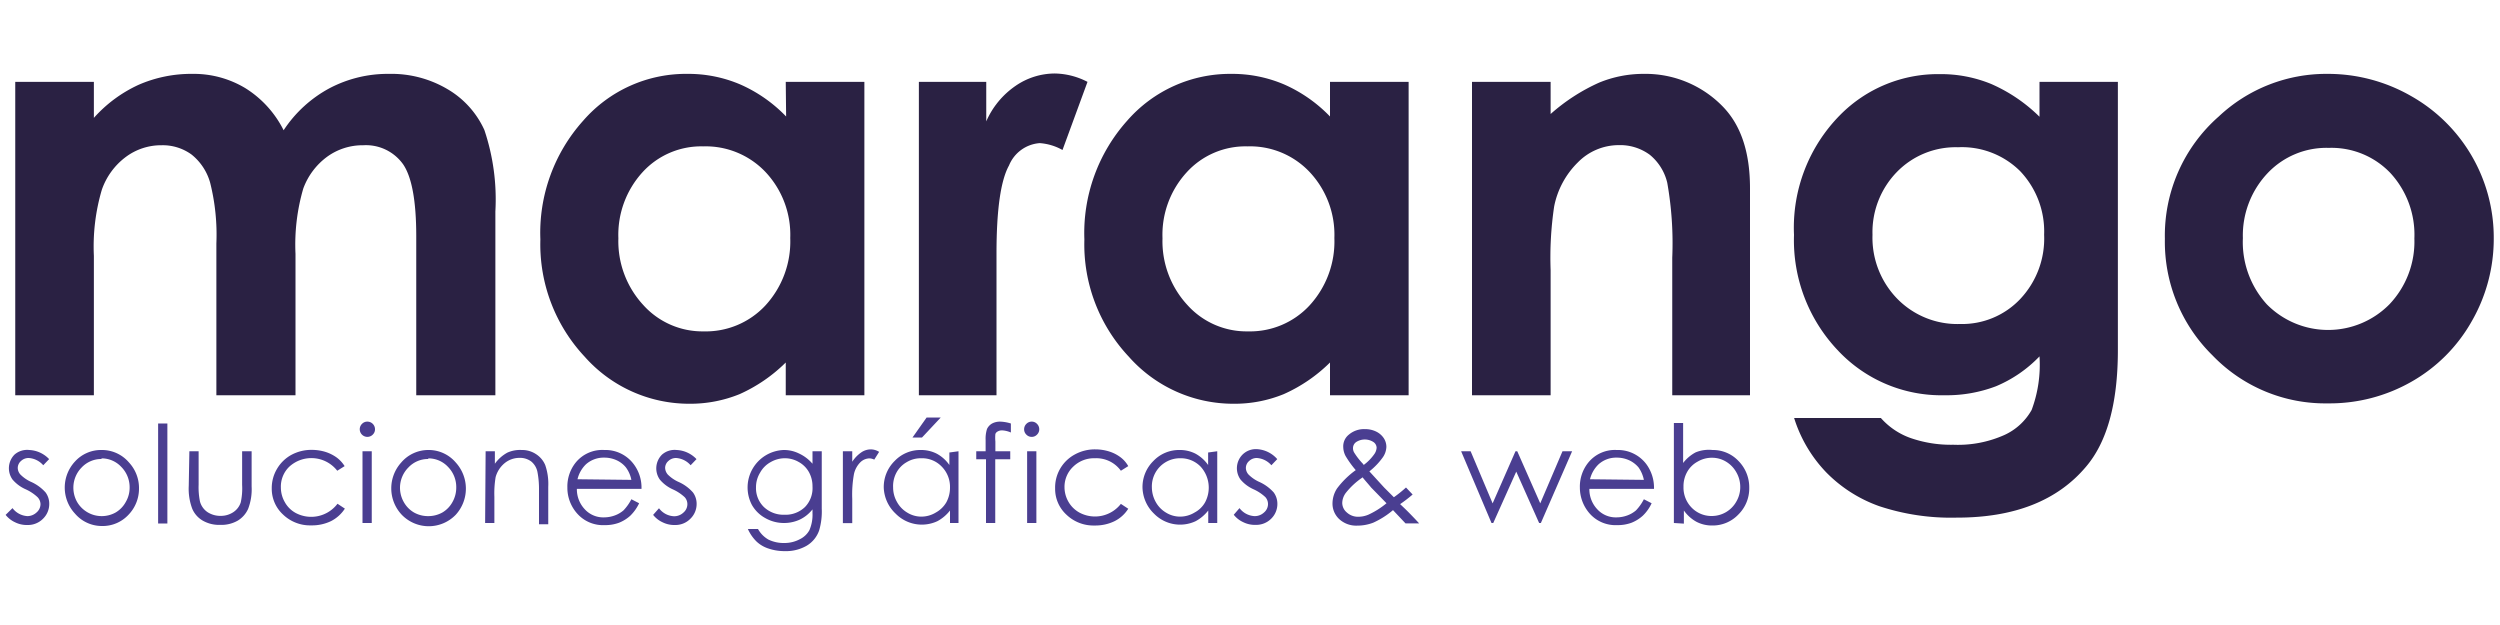
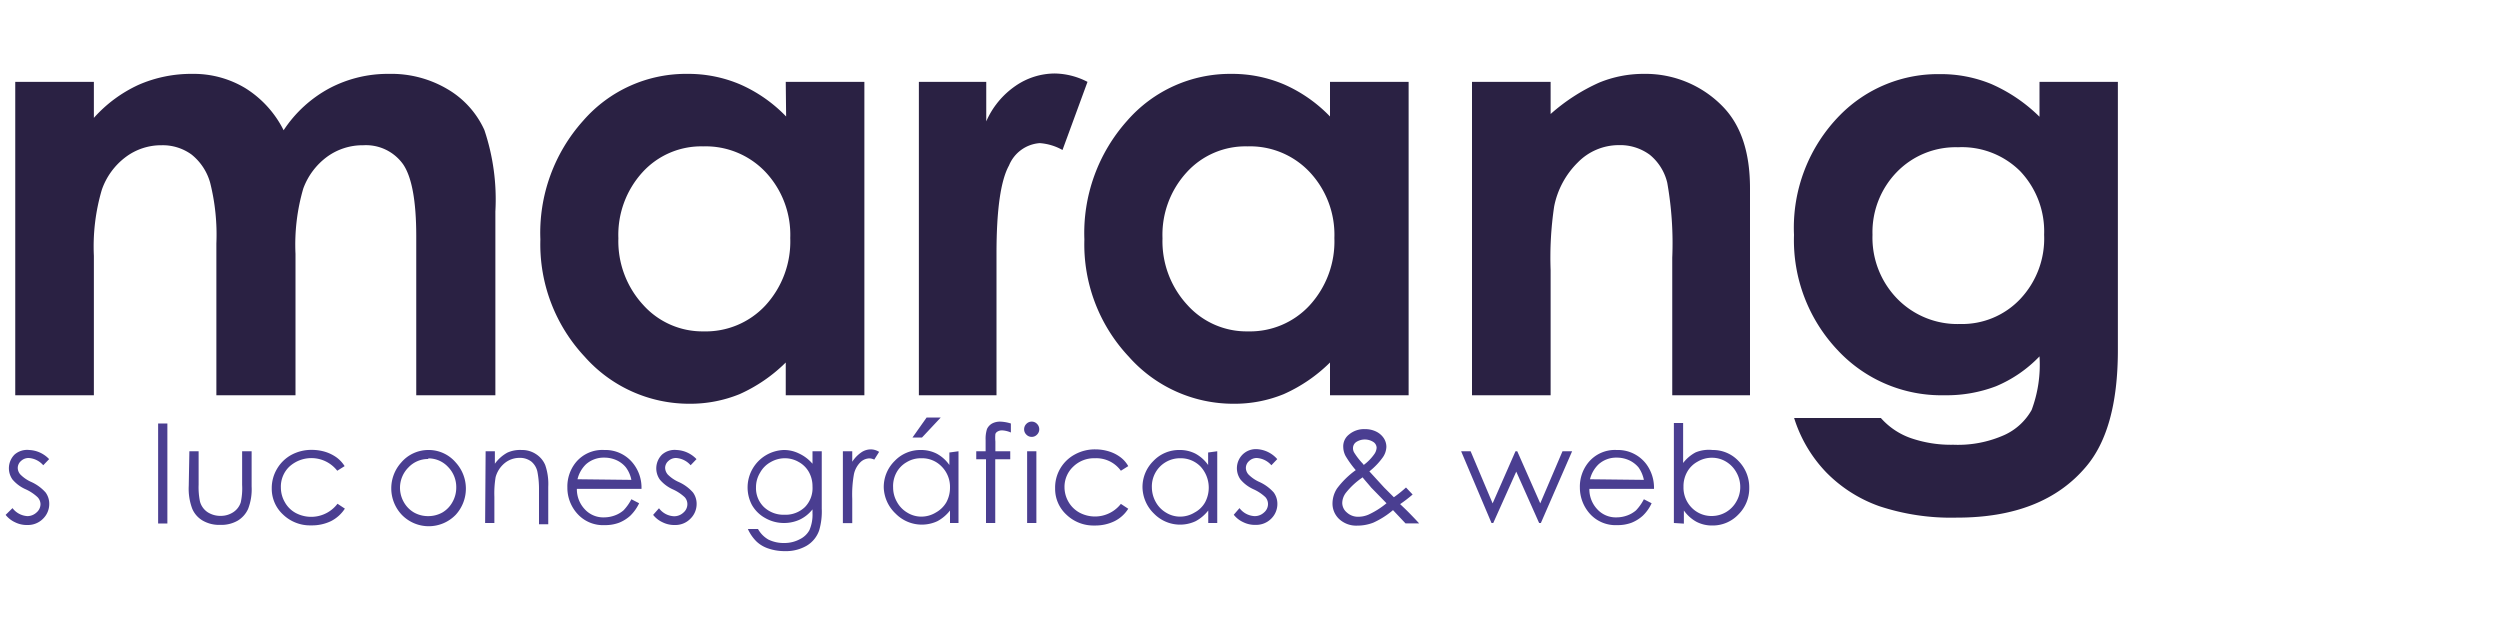
<svg xmlns="http://www.w3.org/2000/svg" id="Capa_1" data-name="Capa 1" viewBox="0 0 200 50">
  <defs>
    <style>.cls-1{fill:#2a2143;}.cls-2{fill:#4a3e91;}</style>
  </defs>
  <path class="cls-1" d="M1.22,6.55H7.51V9.43A10.86,10.86,0,0,1,11.1,6.78a10.52,10.52,0,0,1,4.3-.87,8,8,0,0,1,4.24,1.15,8.39,8.39,0,0,1,3.05,3.36,10.13,10.13,0,0,1,3.67-3.36,10,10,0,0,1,4.76-1.15,8.81,8.81,0,0,1,4.71,1.24,7.25,7.25,0,0,1,2.92,3.25,17.44,17.44,0,0,1,.88,6.52v14.7H33.3V18.9c0-2.84-.36-4.76-1.06-5.77a3.65,3.65,0,0,0-3.18-1.51,4.83,4.83,0,0,0-2.89.92,5.5,5.5,0,0,0-1.91,2.55,16,16,0,0,0-.62,5.22V31.62H17.31V19.48a17.06,17.06,0,0,0-.5-4.87,4.4,4.4,0,0,0-1.49-2.25,3.92,3.92,0,0,0-2.4-.74,4.72,4.72,0,0,0-2.86.94,5.54,5.54,0,0,0-1.91,2.61,16,16,0,0,0-.64,5.3V31.62H1.22Z" />
  <path class="cls-1" d="M62.86,6.55h6.29V31.62H62.86V29a12.5,12.5,0,0,1-3.69,2.53,10.47,10.47,0,0,1-4,.77,11.16,11.16,0,0,1-8.4-3.77,13.15,13.15,0,0,1-3.54-9.37,13.43,13.43,0,0,1,3.43-9.51A10.89,10.89,0,0,1,55,5.91a10.55,10.55,0,0,1,4.23.85,11.53,11.53,0,0,1,3.66,2.56Zm-6.61,5.16a6.35,6.35,0,0,0-4.85,2.07,7.43,7.43,0,0,0-1.93,5.28,7.52,7.52,0,0,0,2,5.35,6.36,6.36,0,0,0,4.83,2.1,6.51,6.51,0,0,0,4.92-2.06,7.56,7.56,0,0,0,2-5.41,7.33,7.33,0,0,0-2-5.3A6.59,6.59,0,0,0,56.25,11.71Z" />
  <path class="cls-1" d="M73.51,6.55H78.9V9.71a6.68,6.68,0,0,1,2.33-2.83,5.55,5.55,0,0,1,3.18-1A5.85,5.85,0,0,1,87,6.55L85,12a4.33,4.33,0,0,0-1.82-.55,2.88,2.88,0,0,0-2.46,1.79q-1,1.8-1,7.05l0,1.22V31.62H73.51Z" />
  <path class="cls-1" d="M106.4,6.55h6.29V31.62H106.4V29a12.41,12.41,0,0,1-3.7,2.53,10.38,10.38,0,0,1-4,.77,11.16,11.16,0,0,1-8.4-3.77,13.11,13.11,0,0,1-3.55-9.37,13.48,13.48,0,0,1,3.43-9.51A10.92,10.92,0,0,1,98.5,5.91a10.56,10.56,0,0,1,4.24.85,11.53,11.53,0,0,1,3.66,2.56Zm-6.61,5.16a6.35,6.35,0,0,0-4.85,2.07A7.39,7.39,0,0,0,93,19.06a7.51,7.51,0,0,0,2,5.35,6.36,6.36,0,0,0,4.84,2.1,6.49,6.49,0,0,0,4.91-2.06,7.56,7.56,0,0,0,2-5.41,7.33,7.33,0,0,0-2-5.3A6.55,6.55,0,0,0,99.79,11.71Z" />
  <path class="cls-1" d="M117.76,6.55h6.29V9.12a15.2,15.2,0,0,1,3.88-2.51,9.32,9.32,0,0,1,3.55-.7,8.62,8.62,0,0,1,6.33,2.6C139.27,10,140,12.17,140,15.06V31.62h-6.22v-11a27.76,27.76,0,0,0-.4-6,4.11,4.11,0,0,0-1.4-2.24,4,4,0,0,0-2.47-.77A4.59,4.59,0,0,0,126.22,13a6.77,6.77,0,0,0-1.89,3.53,27.72,27.72,0,0,0-.28,5.08V31.62h-6.29Z" />
  <path class="cls-1" d="M163.16,6.55h6.27V28q0,6.36-2.56,9.35-3.44,4.07-10.34,4.06a18.22,18.22,0,0,1-6.2-.92,11.16,11.16,0,0,1-4.24-2.71,11,11,0,0,1-2.56-4.34h6.94a5.73,5.73,0,0,0,2.37,1.6,9.84,9.84,0,0,0,3.43.54,9.09,9.09,0,0,0,4.08-.78,4.76,4.76,0,0,0,2.18-2,10.34,10.34,0,0,0,.63-4.29,10.35,10.35,0,0,1-3.48,2.39,11.09,11.09,0,0,1-4.12.72A11.34,11.34,0,0,1,147,28a12.8,12.8,0,0,1-3.48-9.21,12.82,12.82,0,0,1,3.69-9.59,11,11,0,0,1,8-3.27,10.57,10.57,0,0,1,4.09.79,12.77,12.77,0,0,1,3.86,2.62Zm-6.52,5.23a6.56,6.56,0,0,0-4.91,2,6.9,6.9,0,0,0-1.93,5,7,7,0,0,0,2,5.14,6.73,6.73,0,0,0,5,2,6.4,6.4,0,0,0,4.82-2,7.05,7.05,0,0,0,1.91-5.14,7,7,0,0,0-1.92-5.09A6.61,6.61,0,0,0,156.64,11.78Z" />
-   <path class="cls-1" d="M186.2,5.91a13.36,13.36,0,0,1,6.68,1.77,13,13,0,0,1,6.62,11.38,13.22,13.22,0,0,1-1.76,6.64,12.75,12.75,0,0,1-4.81,4.83,13.23,13.23,0,0,1-6.7,1.74A12.51,12.51,0,0,1,177,28.43a12.73,12.73,0,0,1-3.81-9.32,12.68,12.68,0,0,1,4.31-9.79A12.55,12.55,0,0,1,186.2,5.91Zm.11,5.92a6.48,6.48,0,0,0-4.88,2,7.25,7.25,0,0,0-2,5.22,7.39,7.39,0,0,0,1.92,5.3,6.89,6.89,0,0,0,9.8,0,7.28,7.28,0,0,0,2-5.27,7.28,7.28,0,0,0-1.92-5.24A6.51,6.51,0,0,0,186.31,11.83Z" />
  <path class="cls-2" d="M3.93,36.73l-.47.49a1.69,1.69,0,0,0-1.16-.58.88.88,0,0,0-.62.24.74.74,0,0,0-.26.55.8.8,0,0,0,.22.54,2.87,2.87,0,0,0,.89.6,3.43,3.43,0,0,1,1.12.83,1.53,1.53,0,0,1,.29.9,1.64,1.64,0,0,1-.5,1.2A1.69,1.69,0,0,1,2.2,42a2.1,2.1,0,0,1-1-.22,2.07,2.07,0,0,1-.75-.59L1,40.65a1.61,1.61,0,0,0,1.21.64A1.08,1.08,0,0,0,2.92,41a.88.88,0,0,0,.32-.67A.83.83,0,0,0,3,39.77a3.5,3.5,0,0,0-.93-.62A2.93,2.93,0,0,1,1,38.36a1.55,1.55,0,0,1,.17-2A1.53,1.53,0,0,1,2.34,36,2.33,2.33,0,0,1,3.93,36.73Z" />
-   <path class="cls-2" d="M8.12,36a2.84,2.84,0,0,1,2.2,1,3,3,0,0,1,.8,2.08,3,3,0,0,1-.84,2.1,2.82,2.82,0,0,1-2.16.9A2.82,2.82,0,0,1,6,41.09a3.06,3.06,0,0,1,0-4.17A2.81,2.81,0,0,1,8.12,36Zm0,.72a2.16,2.16,0,0,0-1.59.68A2.3,2.3,0,0,0,5.87,39a2.33,2.33,0,0,0,.3,1.16A2.28,2.28,0,0,0,9.25,41a2.18,2.18,0,0,0,.81-.84A2.24,2.24,0,0,0,10.37,39a2.31,2.31,0,0,0-.67-1.65A2.14,2.14,0,0,0,8.12,36.67Z" />
  <path class="cls-2" d="M12.65,33.88h.74v8h-.74Z" />
  <path class="cls-2" d="M15.15,36.1h.74v2.68A5.66,5.66,0,0,0,16,40.13a1.5,1.5,0,0,0,.6.84,1.89,1.89,0,0,0,1.07.3,1.8,1.8,0,0,0,1-.3,1.48,1.48,0,0,0,.59-.78,5.26,5.26,0,0,0,.11-1.41V36.1h.76v2.82a4.36,4.36,0,0,1-.28,1.79,2.1,2.1,0,0,1-.83.94,2.62,2.62,0,0,1-1.4.34,2.62,2.62,0,0,1-1.4-.34,2,2,0,0,1-.84-.95,4.55,4.55,0,0,1-.28-1.83Z" />
  <path class="cls-2" d="M27.57,37.29l-.59.37a2.62,2.62,0,0,0-3.82-.34A2.21,2.21,0,0,0,22.47,39a2.35,2.35,0,0,0,.32,1.18,2.18,2.18,0,0,0,.87.86A2.64,2.64,0,0,0,27,40.3l.59.39a2.87,2.87,0,0,1-1.11,1,3.5,3.5,0,0,1-1.58.34,3.12,3.12,0,0,1-2.26-.87,2.8,2.8,0,0,1-.9-2.1,3,3,0,0,1,.42-1.55,3,3,0,0,1,1.15-1.12,3.36,3.36,0,0,1,1.65-.4,3.72,3.72,0,0,1,1.1.17,3.17,3.17,0,0,1,.9.46A2.57,2.57,0,0,1,27.57,37.29Z" />
-   <path class="cls-2" d="M29.39,33.73a.61.61,0,0,1,.61.61.58.58,0,0,1-.18.43.6.6,0,0,1-.43.18.61.61,0,0,1-.61-.61.6.6,0,0,1,.18-.43A.58.58,0,0,1,29.39,33.73ZM29,36.1h.74v5.74H29Z" />
  <path class="cls-2" d="M34.26,36a2.84,2.84,0,0,1,2.2,1,3.1,3.1,0,0,1,0,4.18,3,3,0,0,1-4.32,0,3.08,3.08,0,0,1-.05-4.17A2.85,2.85,0,0,1,34.26,36Zm0,.72a2.15,2.15,0,0,0-1.59.68A2.3,2.3,0,0,0,32,39a2.33,2.33,0,0,0,.3,1.16,2.21,2.21,0,0,0,.82.84,2.29,2.29,0,0,0,1.13.29A2.32,2.32,0,0,0,35.39,41a2.18,2.18,0,0,0,.81-.84A2.33,2.33,0,0,0,36.5,39a2.3,2.3,0,0,0-.66-1.65A2.14,2.14,0,0,0,34.26,36.67Z" />
  <path class="cls-2" d="M38.85,36.1h.74v1a3,3,0,0,1,1-.89A2.47,2.47,0,0,1,41.74,36a2,2,0,0,1,1.14.33,1.92,1.92,0,0,1,.74.88,4.61,4.61,0,0,1,.24,1.73v3h-.74V39.1A7.17,7.17,0,0,0,43,37.78a1.45,1.45,0,0,0-.5-.86,1.49,1.49,0,0,0-.95-.29,1.87,1.87,0,0,0-1.2.44,2.2,2.2,0,0,0-.7,1.1,7.89,7.89,0,0,0-.1,1.57v2.1h-.74Z" />
  <path class="cls-2" d="M50.51,39.94l.62.32a3.44,3.44,0,0,1-.71,1,3,3,0,0,1-.9.56,3.17,3.17,0,0,1-1.14.19,2.76,2.76,0,0,1-2.2-.92A3.09,3.09,0,0,1,45.39,39a3.06,3.06,0,0,1,.67-2A2.74,2.74,0,0,1,48.34,36a2.82,2.82,0,0,1,2.34,1.11,3.12,3.12,0,0,1,.64,2H46.15a2.33,2.33,0,0,0,.64,1.64,2,2,0,0,0,1.53.64,2.5,2.5,0,0,0,.85-.15,2.24,2.24,0,0,0,.71-.41A3.8,3.8,0,0,0,50.51,39.94Zm0-1.55a2.47,2.47,0,0,0-.44-1,2.06,2.06,0,0,0-.74-.57,2.37,2.37,0,0,0-1-.21,2.13,2.13,0,0,0-1.46.54,2.47,2.47,0,0,0-.67,1.19Z" />
  <path class="cls-2" d="M55.72,36.73l-.47.49a1.69,1.69,0,0,0-1.16-.58.88.88,0,0,0-.62.24.74.74,0,0,0-.26.55.85.85,0,0,0,.22.54,2.87,2.87,0,0,0,.89.6,3.32,3.32,0,0,1,1.12.83,1.53,1.53,0,0,1,.29.9,1.64,1.64,0,0,1-.5,1.2A1.67,1.67,0,0,1,54,42a2.1,2.1,0,0,1-1-.22,2.07,2.07,0,0,1-.75-.59l.47-.53a1.58,1.58,0,0,0,1.2.64,1.07,1.07,0,0,0,.75-.29.88.88,0,0,0,.32-.67.83.83,0,0,0-.21-.56,3.5,3.5,0,0,0-.93-.62,2.93,2.93,0,0,1-1.06-.79,1.55,1.55,0,0,1,.17-2A1.53,1.53,0,0,1,54.13,36,2.33,2.33,0,0,1,55.72,36.73Z" />
  <path class="cls-2" d="M65,36.1h.74v4.58a5.38,5.38,0,0,1-.21,1.76,2.3,2.3,0,0,1-1,1.22,3.29,3.29,0,0,1-1.73.43,4,4,0,0,1-1.33-.21,2.52,2.52,0,0,1-.95-.56,3.29,3.29,0,0,1-.69-1h.81a2.21,2.21,0,0,0,.84.85,2.8,2.8,0,0,0,1.29.27A2.59,2.59,0,0,0,64,43.13a1.73,1.73,0,0,0,.75-.71A3.1,3.1,0,0,0,65,41.05v-.3a2.87,2.87,0,0,1-1,.81,3,3,0,0,1-1.28.28,3,3,0,0,1-1.49-.39,2.75,2.75,0,0,1-1.08-1.06A3,3,0,0,1,62.7,36a2.71,2.71,0,0,1,1.2.27A3.18,3.18,0,0,1,65,37.1Zm-2.18.56a2.28,2.28,0,0,0-1.17.31,2.12,2.12,0,0,0-.84.84A2.22,2.22,0,0,0,60.48,39a2.1,2.1,0,0,0,.63,1.56,2.28,2.28,0,0,0,1.65.62,2.24,2.24,0,0,0,1.64-.62A2.17,2.17,0,0,0,65,38.92a2.35,2.35,0,0,0-.29-1.16,2.08,2.08,0,0,0-.81-.8A2.21,2.21,0,0,0,62.8,36.66Z" />
  <path class="cls-2" d="M67.43,36.1h.75v.84a2.66,2.66,0,0,1,.71-.74,1.36,1.36,0,0,1,.78-.25,1.26,1.26,0,0,1,.66.2l-.39.62a.93.93,0,0,0-.39-.1,1.08,1.08,0,0,0-.71.3,1.92,1.92,0,0,0-.52.94,9.13,9.13,0,0,0-.14,2v1.94h-.75Z" />
  <path class="cls-2" d="M76.68,36.1v5.74H76v-1a3.2,3.2,0,0,1-1,.85,2.94,2.94,0,0,1-3.35-.6A3,3,0,0,1,70.7,39a2.92,2.92,0,0,1,.87-2.12,2.83,2.83,0,0,1,2.1-.88,2.74,2.74,0,0,1,1.28.3,2.92,2.92,0,0,1,1,.9v-1Zm-3,.56a2.17,2.17,0,0,0-1.14.31,2.12,2.12,0,0,0-.83.85A2.27,2.27,0,0,0,71.45,39a2.32,2.32,0,0,0,.31,1.16,2.24,2.24,0,0,0,.84.86,2.13,2.13,0,0,0,1.12.31A2.23,2.23,0,0,0,74.87,41a2.21,2.21,0,0,0,.84-.82A2.45,2.45,0,0,0,76,39a2.3,2.3,0,0,0-.66-1.67A2.17,2.17,0,0,0,73.73,36.66Zm.45-3.26h1.13L73.76,35H73Z" />
  <path class="cls-2" d="M80.87,33.88v.72a2,2,0,0,0-.7-.17.69.69,0,0,0-.36.09.38.38,0,0,0-.18.2,3.28,3.28,0,0,0,0,.6v.78h1.19v.64h-1.2v5.1h-.74v-5.1H78.1V36.1h.75v-.9a2.56,2.56,0,0,1,.11-.88,1,1,0,0,1,.39-.43,1.34,1.34,0,0,1,.66-.16A3.11,3.11,0,0,1,80.87,33.88Z" />
  <path class="cls-2" d="M82.53,33.73a.57.57,0,0,1,.43.18.6.6,0,0,1,.18.43.58.58,0,0,1-.18.43.57.57,0,0,1-.43.18.58.58,0,0,1-.42-.18.58.58,0,0,1-.18-.43.6.6,0,0,1,.18-.43A.58.58,0,0,1,82.53,33.73Zm-.36,2.37h.74v5.74h-.74Z" />
  <path class="cls-2" d="M90.26,37.29l-.59.37a2.42,2.42,0,0,0-2.07-1,2.38,2.38,0,0,0-1.74.67,2.22,2.22,0,0,0-.7,1.64,2.35,2.35,0,0,0,.32,1.18,2.27,2.27,0,0,0,.88.86,2.63,2.63,0,0,0,3.31-.7l.59.39a2.74,2.74,0,0,1-1.11,1,3.5,3.5,0,0,1-1.58.34,3.12,3.12,0,0,1-2.26-.87,2.8,2.8,0,0,1-.9-2.1A3,3,0,0,1,86,36.35a3.32,3.32,0,0,1,1.64-.4,3.67,3.67,0,0,1,1.1.17,3,3,0,0,1,.9.46A2.28,2.28,0,0,1,90.26,37.29Z" />
  <path class="cls-2" d="M97.38,36.1v5.74h-.72v-1a3.23,3.23,0,0,1-1,.85,2.92,2.92,0,0,1-3.34-.6A3,3,0,0,1,91.4,39a2.92,2.92,0,0,1,.87-2.12,2.83,2.83,0,0,1,2.1-.88,2.72,2.72,0,0,1,1.28.3,3,3,0,0,1,1,.9v-1Zm-2.95.56a2.25,2.25,0,0,0-2,1.16A2.27,2.27,0,0,0,92.15,39a2.43,2.43,0,0,0,.31,1.16,2.24,2.24,0,0,0,.84.86,2.13,2.13,0,0,0,1.12.31A2.23,2.23,0,0,0,95.57,41a2.07,2.07,0,0,0,.84-.82,2.5,2.5,0,0,0-.36-2.85A2.21,2.21,0,0,0,94.43,36.66Z" />
  <path class="cls-2" d="M102.18,36.73l-.47.49a1.69,1.69,0,0,0-1.16-.58.88.88,0,0,0-.62.24.74.74,0,0,0-.26.55.8.8,0,0,0,.22.54,2.87,2.87,0,0,0,.89.6,3.43,3.43,0,0,1,1.12.83,1.53,1.53,0,0,1,.29.9,1.64,1.64,0,0,1-.5,1.2,1.69,1.69,0,0,1-1.24.49,2.1,2.1,0,0,1-1-.22,2.07,2.07,0,0,1-.75-.59l.46-.53a1.61,1.61,0,0,0,1.21.64,1.08,1.08,0,0,0,.75-.29.88.88,0,0,0,.32-.67.83.83,0,0,0-.21-.56,3.5,3.5,0,0,0-.93-.62,2.93,2.93,0,0,1-1.06-.79,1.55,1.55,0,0,1,.17-2,1.52,1.52,0,0,1,1.12-.43A2.33,2.33,0,0,1,102.18,36.73Z" />
  <path class="cls-2" d="M112.48,39l.53.56a11.15,11.15,0,0,1-1,.77c.21.2.49.46.82.8s.5.52.7.74h-1.09l-1-1.06a6.69,6.69,0,0,1-1.57,1,3.52,3.52,0,0,1-1.29.24,2,2,0,0,1-1.44-.52,1.69,1.69,0,0,1-.54-1.28,2.22,2.22,0,0,1,.36-1.17,6.92,6.92,0,0,1,1.5-1.47,7.85,7.85,0,0,1-.82-1.14,1.62,1.62,0,0,1-.18-.7,1.19,1.19,0,0,1,.45-1,1.87,1.87,0,0,1,1.29-.44,2,2,0,0,1,.88.19,1.54,1.54,0,0,1,.62.53,1.27,1.27,0,0,1,.21.7,1.55,1.55,0,0,1-.28.83,5.55,5.55,0,0,1-1.08,1.13L110.73,39l.78.78A10.11,10.11,0,0,0,112.48,39Zm-3.5-.79a6,6,0,0,0-1.29,1.19,1.4,1.4,0,0,0-.31.81,1,1,0,0,0,.37.79,1.31,1.31,0,0,0,.92.34,2.06,2.06,0,0,0,.81-.17,6.53,6.53,0,0,0,1.44-.91L109.69,39C109.48,38.74,109.24,38.48,109,38.18Zm.1-1a3.81,3.81,0,0,0,.85-.86,1,1,0,0,0,.2-.53.57.57,0,0,0-.26-.46,1.27,1.27,0,0,0-1.37,0,.59.59,0,0,0-.26.48.68.68,0,0,0,.11.39A5.49,5.49,0,0,0,109.08,37.15Z" />
  <path class="cls-2" d="M116.89,36.1h.76l1.76,4.17,1.83-4.17h.14l1.84,4.17L125,36.1h.77l-2.5,5.74h-.14l-1.83-4.11-1.84,4.11h-.14Z" />
  <path class="cls-2" d="M131.51,39.94l.62.32a3.26,3.26,0,0,1-.71,1,3,3,0,0,1-.9.56,3.17,3.17,0,0,1-1.14.19,2.76,2.76,0,0,1-2.2-.92,3.14,3.14,0,0,1-.79-2.08,3.06,3.06,0,0,1,.67-2A2.74,2.74,0,0,1,129.34,36a2.85,2.85,0,0,1,2.35,1.11,3.18,3.18,0,0,1,.63,2h-5.17a2.33,2.33,0,0,0,.64,1.64,2,2,0,0,0,1.53.64,2.5,2.5,0,0,0,.85-.15,2.24,2.24,0,0,0,.71-.41A3.8,3.8,0,0,0,131.51,39.94Zm0-1.55a2.62,2.62,0,0,0-.43-1,2.19,2.19,0,0,0-.75-.57,2.37,2.37,0,0,0-1-.21,2.1,2.1,0,0,0-1.45.54,2.48,2.48,0,0,0-.68,1.19Z" />
  <path class="cls-2" d="M133.91,41.84v-8h.74v3.2a3.08,3.08,0,0,1,1-.85A2.77,2.77,0,0,1,137,36a2.8,2.8,0,0,1,2.08.88,3,3,0,0,1,.86,2.15,2.93,2.93,0,0,1-.87,2.13,2.83,2.83,0,0,1-2.09.88,2.67,2.67,0,0,1-1.27-.3,3,3,0,0,1-1-.9v1.05Zm3-.56a2.25,2.25,0,0,0,2-1.16,2.29,2.29,0,0,0,.31-1.16,2.33,2.33,0,0,0-.31-1.17,2.29,2.29,0,0,0-.83-.86,2.15,2.15,0,0,0-1.12-.31,2.23,2.23,0,0,0-1.15.31,2.1,2.1,0,0,0-.84.83,2.32,2.32,0,0,0-.29,1.18,2.29,2.29,0,0,0,.65,1.67A2.21,2.21,0,0,0,136.87,41.28Z" />
</svg>